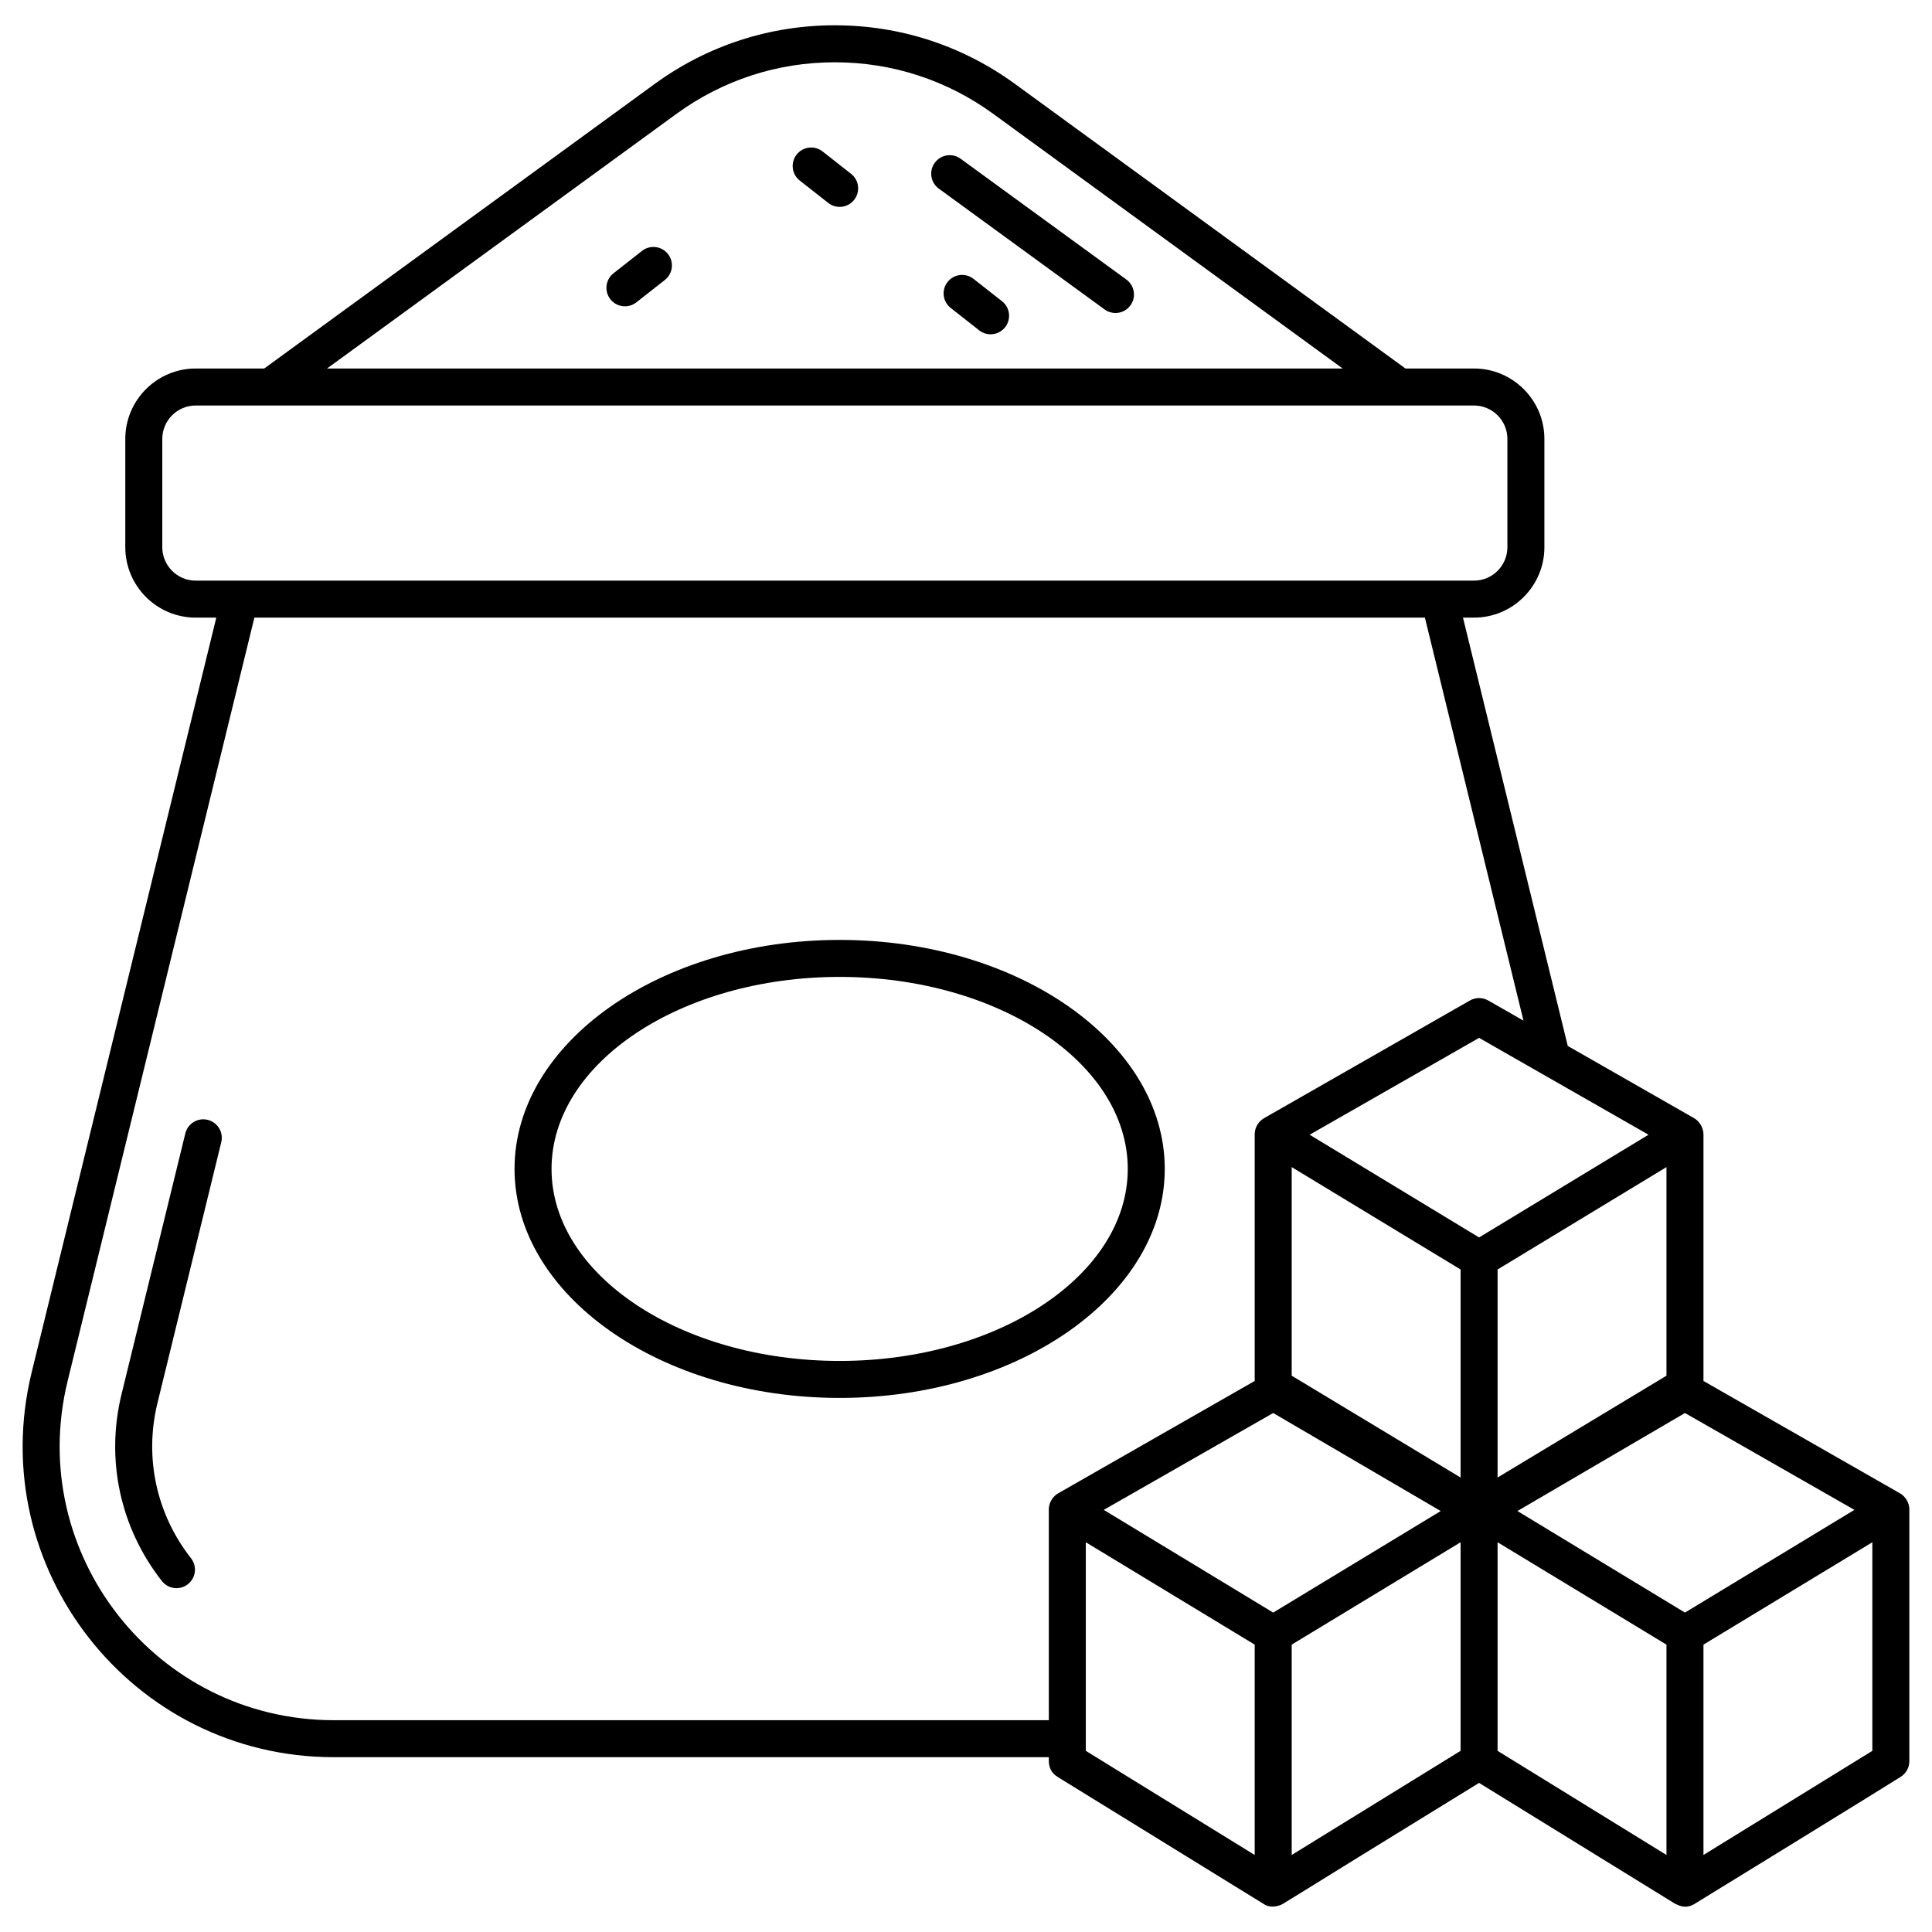
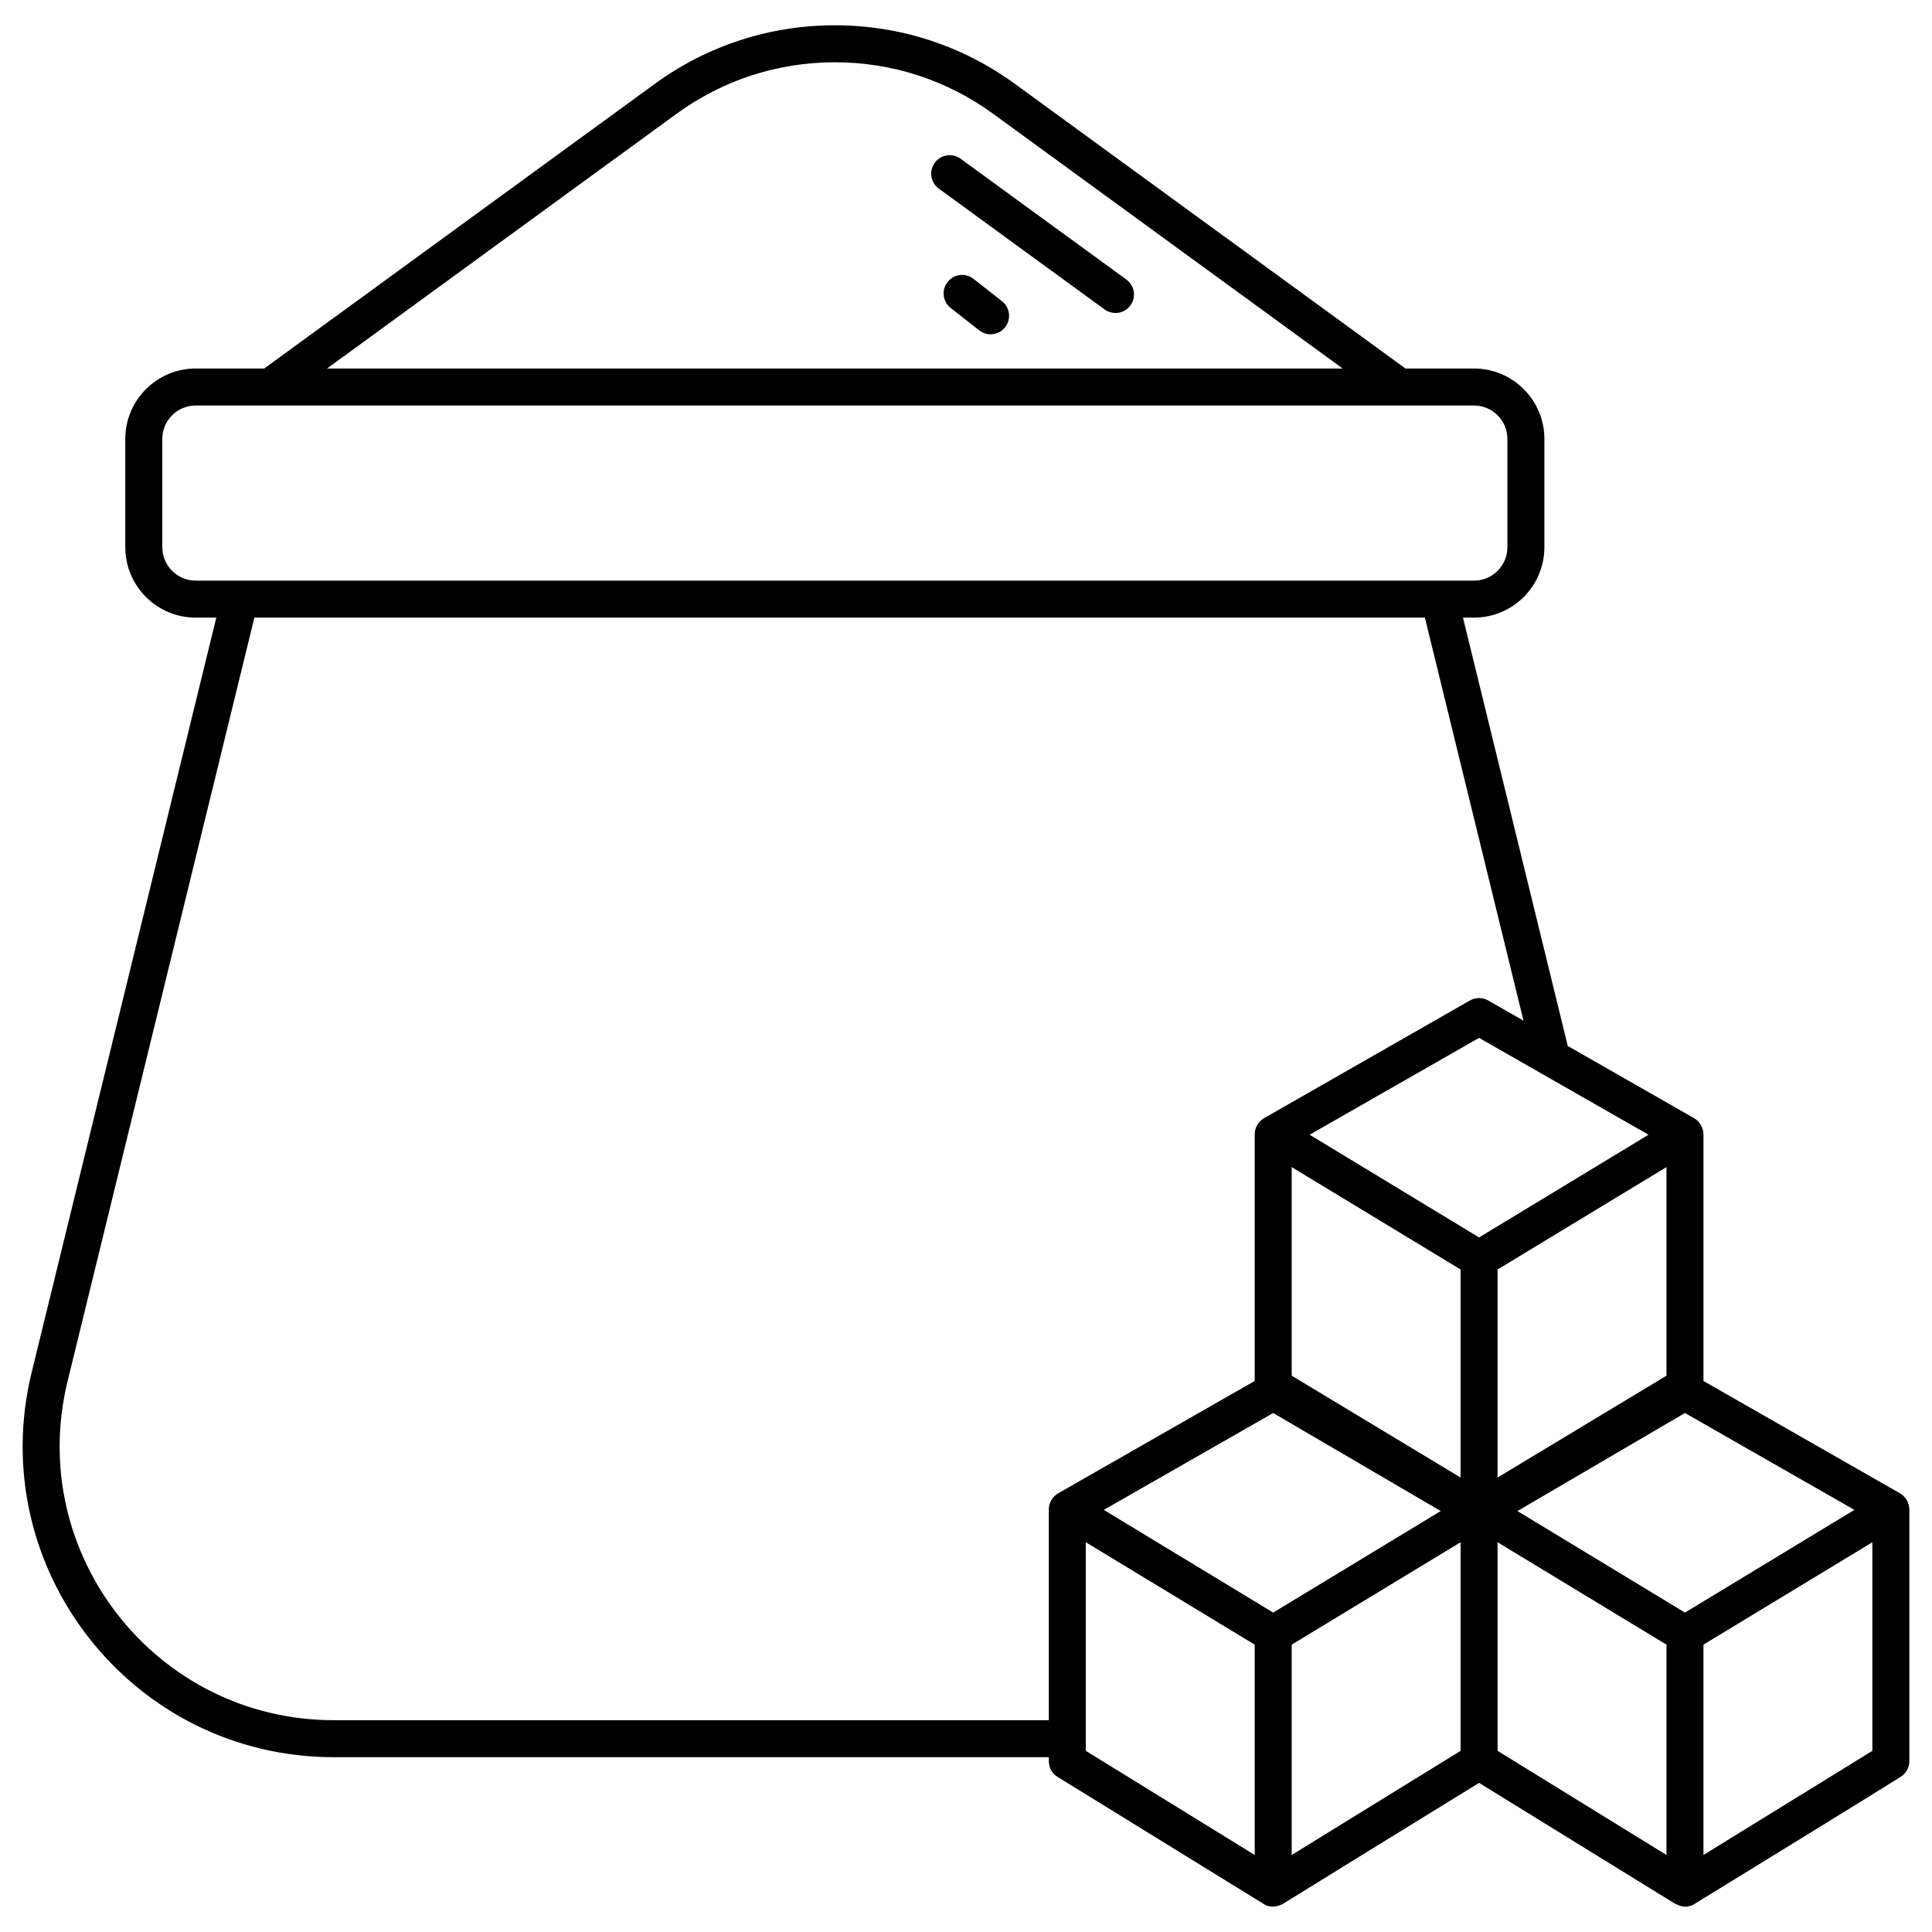
<svg xmlns="http://www.w3.org/2000/svg" enable-background="new 0 0 512 512" viewBox="0 0 512 512">
  <g id="_x30_7_Sugar">
    <g>
-       <path d="m46.767 420.878c-1.453 0-2.891-.644-3.858-1.877-11.056-14.086-14.957-32.14-10.699-49.531l16.905-69.103c.641-2.633 3.293-4.241 5.926-3.595 2.628.641 4.239 3.296 3.595 5.926l-16.905 69.103c-3.535 14.447-.294 29.445 8.889 41.149 1.671 2.128 1.3 5.211-.831 6.881-.897.705-1.962 1.047-3.022 1.047z" />
      <path d="m295.61 82.948c-1 0-2.011-.306-2.882-.941l-43.933-32.018c-2.188-1.594-2.669-4.66-1.075-6.848s4.658-2.671 6.848-1.075l43.933 32.018c2.188 1.594 2.669 4.66 1.075 6.848-.959 1.317-2.45 2.016-3.966 2.016z" />
-       <path d="m222.515 249.086c-47.506 0-86.157 27.226-86.157 60.69s38.65 60.687 86.157 60.687 86.157-27.224 86.157-60.687-38.651-60.69-86.157-60.69zm0 111.574c-42.102 0-76.353-22.827-76.353-50.884 0-28.059 34.251-50.886 76.353-50.886s76.353 22.827 76.353 50.886c0 28.057-34.251 50.884-76.353 50.884z" />
      <path d="m503.528 395.753-52.092-29.78v-65.383c0-.01-.004-.019-.004-.029 0-.011.004-.022.004-.033-.019-1.556-.99-3.347-2.47-4.193l-33.491-19.145-27.768-113.511h2.91c10.29 0 18.662-8.372 18.662-18.662v-28.698c0-10.29-8.373-18.662-18.662-18.662h-18.158l-103.452-75.397c-13.964-10.177-30.481-15.558-47.765-15.558-17.281 0-33.799 5.381-47.763 15.558l-103.454 75.396h-18.158c-10.29 0-18.662 8.372-18.662 18.662v28.698c0 10.29 8.373 18.662 18.662 18.662h5.455l-48.919 199.969c-12.698 51.901 26.566 102.028 80.075 102.028h189.468c.1.49-.557 3.446 2.329 5.225l54.562 33.641c1.283.937 2.987.854 4.242.397 1.359-.498-3.856 2.431 52.891-32.451l51.989 32.055c.031.019.067.025.098.043.492.092 2.273 1.517 4.864.065.492-.276 54.256-33.348 54.747-33.749 1.448-.893 2.329-2.47 2.329-4.172v-66.719c0-.01-.004-.019-.004-.029 0-.011.004-.022.004-.033-.021-1.799-1.106-3.416-2.469-4.195zm-324.276-365.57c12.279-8.947 26.798-13.677 41.989-13.677 15.194 0 29.713 4.73 41.992 13.677l92.581 67.473h-269.145zm-127.385 123.692c-4.885 0-8.858-3.973-8.858-8.858v-28.698c0-4.885 3.973-8.858 8.858-8.858h338.749c4.885 0 8.858 3.973 8.858 8.858v28.698c0 4.885-3.973 8.858-8.858 8.858-159.28 0-184.608 0-338.749 0zm226.079 246.072c0 .011.004.022.004.033 0 .01-.004.019-.004.029v55.862h-189.468c-47.073 0-81.758-44.094-70.554-89.893l49.488-202.3h310.201l26.128 106.804-9.339-5.339c-1.508-.862-3.361-.862-4.864 0l-54.56 31.19c-1.327.758-2.447 2.317-2.47 4.193 0 .011.004.022.004.033 0 .01-.004.019-.004.029v65.384l-52.092 29.78c-1.364.781-2.448 2.391-2.47 4.195zm54.563 91.64-44.759-27.595v-55.28l44.759 27.133zm4.902-64.235c-5.216-3.162-41.214-24.984-44.902-27.219l44.902-25.67c4.539 2.656-16.443-9.622 44.392 25.978-10.745 6.514-34.368 20.835-44.392 26.911zm49.658 36.64-44.756 27.595v-55.742c4.24-2.57 39.977-24.234 44.756-27.131zm0-72.432c-61.334-36.984-40.18-24.228-44.756-26.987v-55.278c2.012 1.22 41.403 25.101 44.756 27.133zm-39.998-90.846 44.9-25.668 44.902 25.668c-10.019 6.074-33.148 20.095-44.902 27.221zm94.56 8.581v55.278c-4.577 2.759 16.579-9.996-44.759 26.988v-55.132c4.081-2.474 39.578-23.993 44.759-27.134zm0 182.292-44.759-27.595v-55.28l44.759 27.133zm4.902-64.235c-6.484-3.93-26.883-16.296-44.395-26.911 60.839-35.6 39.855-23.322 44.395-25.978l44.902 25.67c-3.882 2.353-39.056 23.676-44.902 27.219zm49.661 36.64-44.759 27.595v-55.742l44.759-27.133z" />
-       <path d="m170.133 66.492-7.547 5.931c-2.13 1.673-2.499 4.754-.826 6.881 1.671 2.131 4.752 2.499 6.884.826l7.547-5.931c2.128-1.673 2.496-4.754.823-6.881-1.673-2.133-4.756-2.494-6.881-.826z" />
-       <path d="m217.996 40.14c-2.13-1.675-5.213-1.302-6.881.826-1.673 2.128-1.304 5.211.826 6.881l7.547 5.929c2.132 1.677 5.211 1.3 6.881-.826 1.673-2.128 1.304-5.211-.826-6.881z" />
      <path d="m265.546 79.834-7.547-5.929c-2.13-1.673-5.213-1.307-6.881.826-1.673 2.128-1.304 5.211.826 6.881l7.547 5.929c2.132 1.677 5.211 1.3 6.881-.826 1.672-2.128 1.304-5.211-.826-6.881z" />
    </g>
  </g>
  <g id="Layer_1" />
</svg>